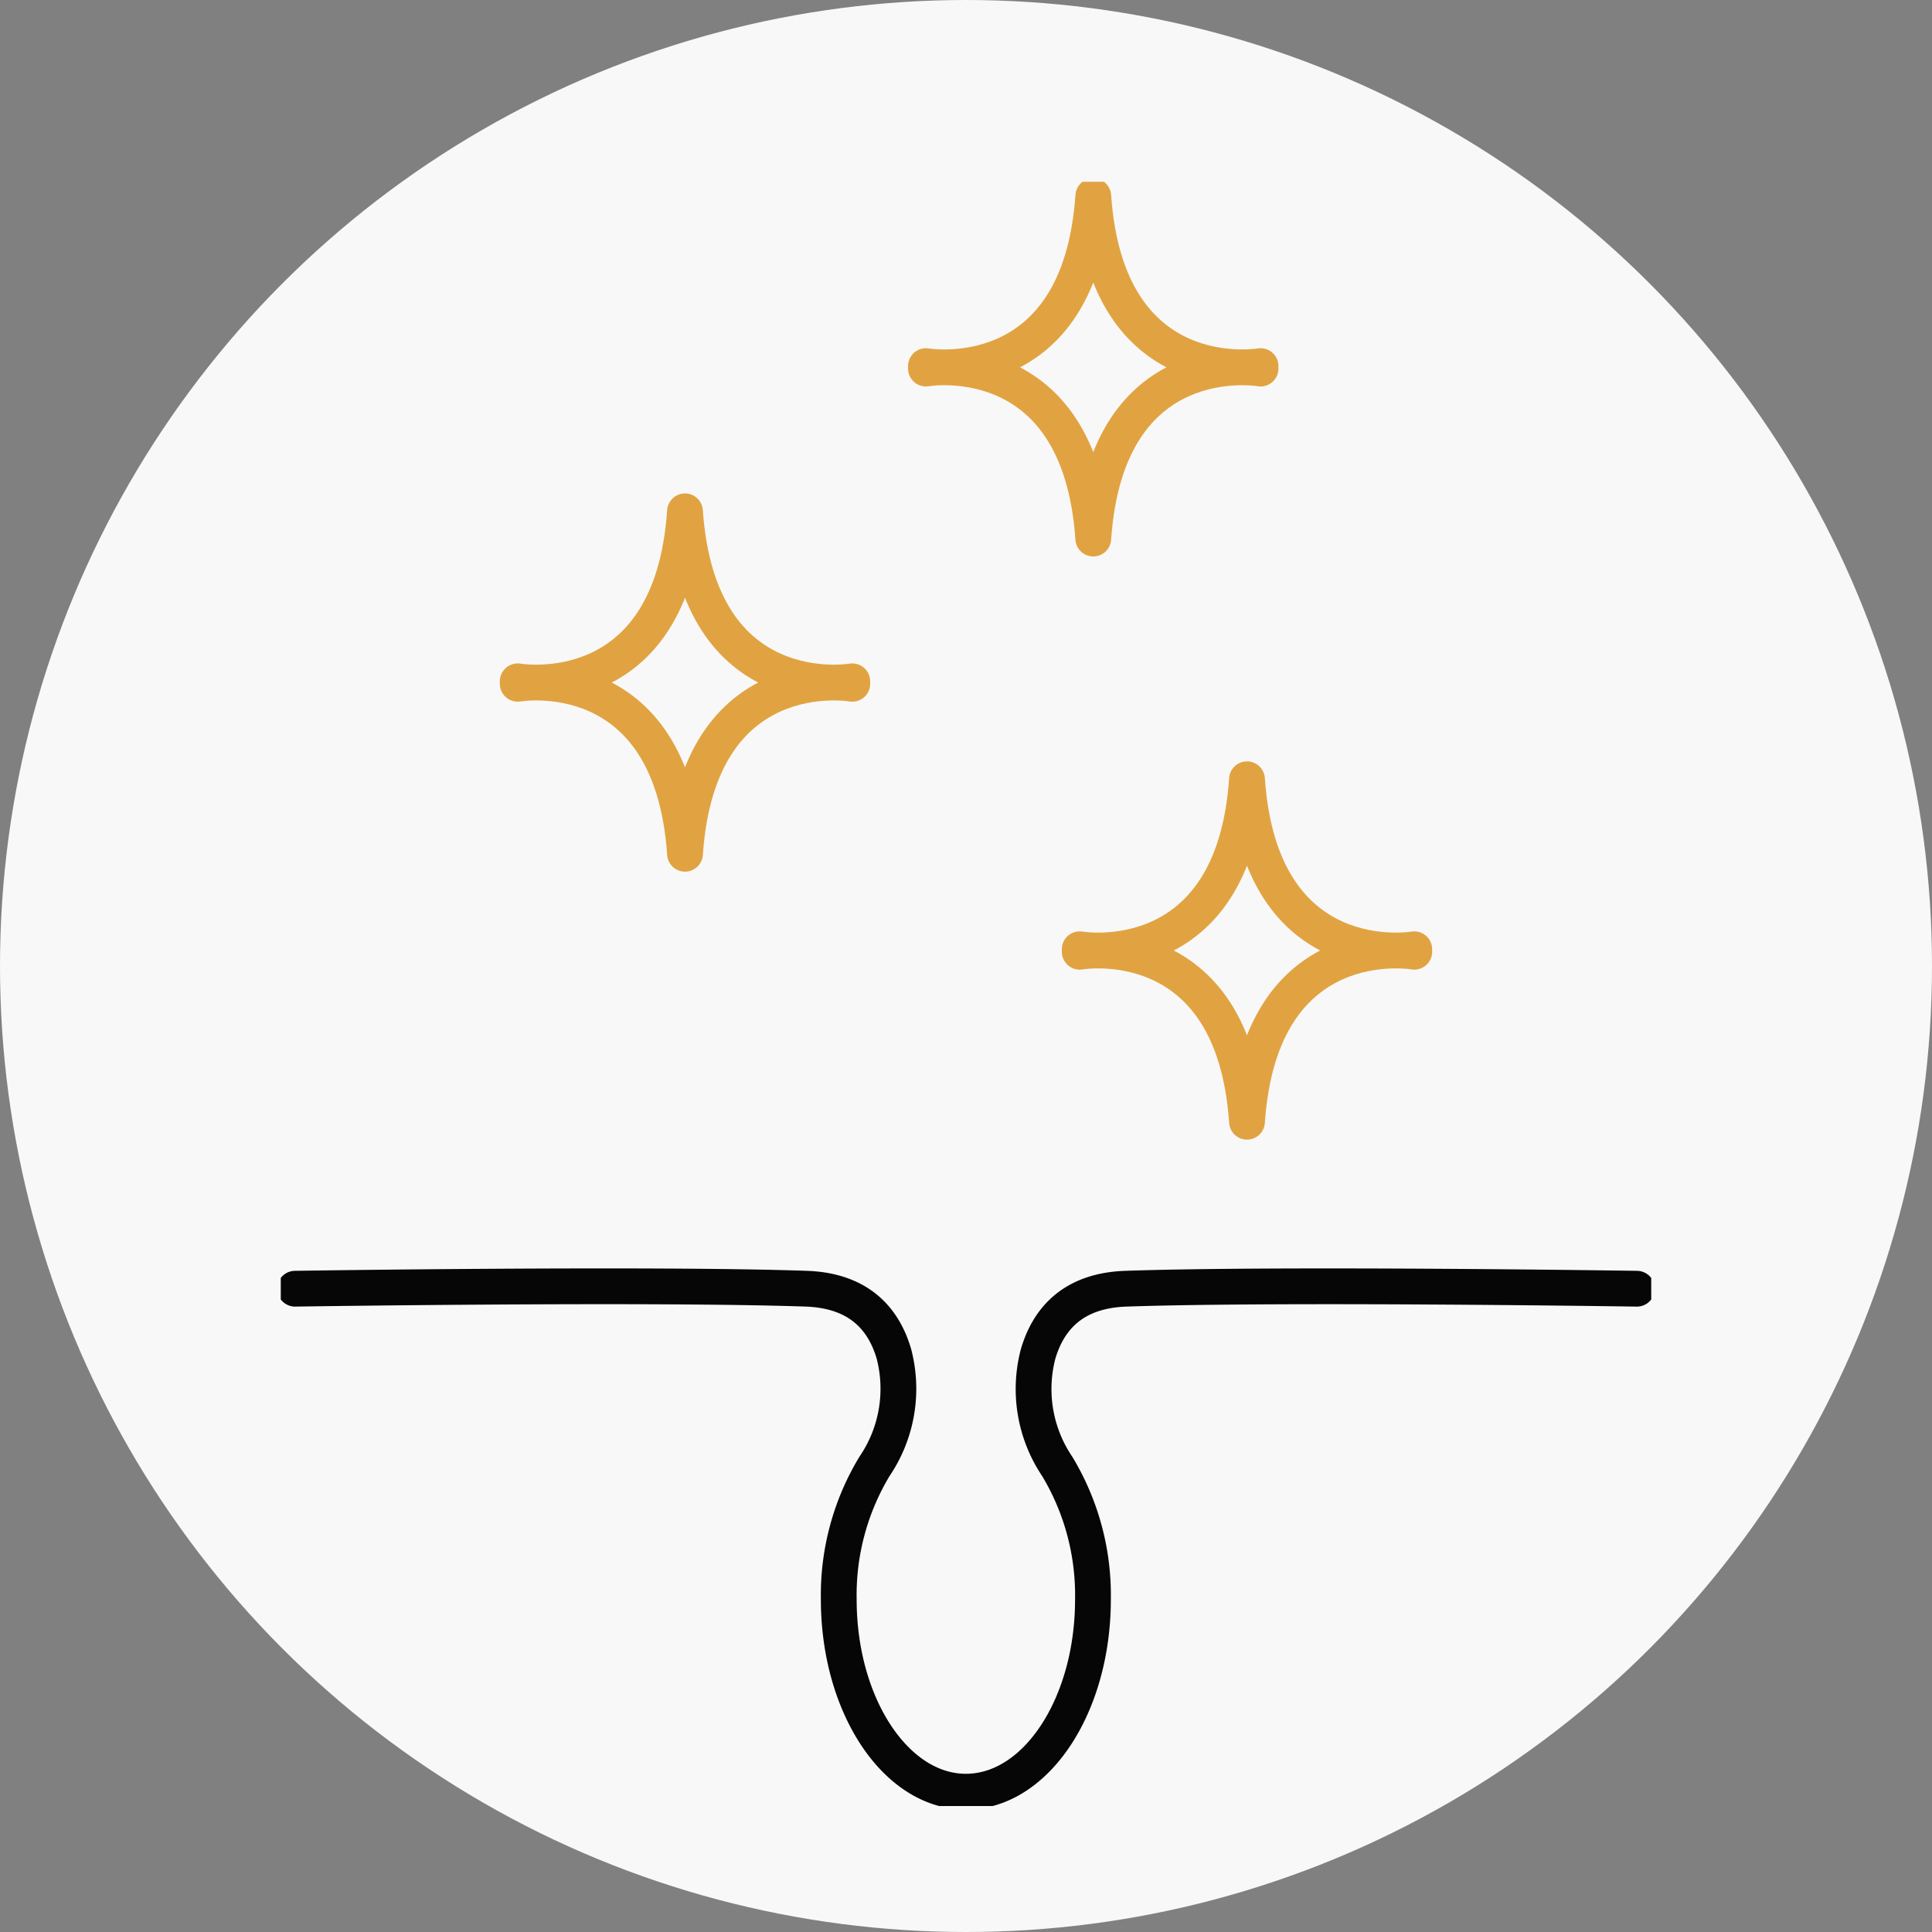
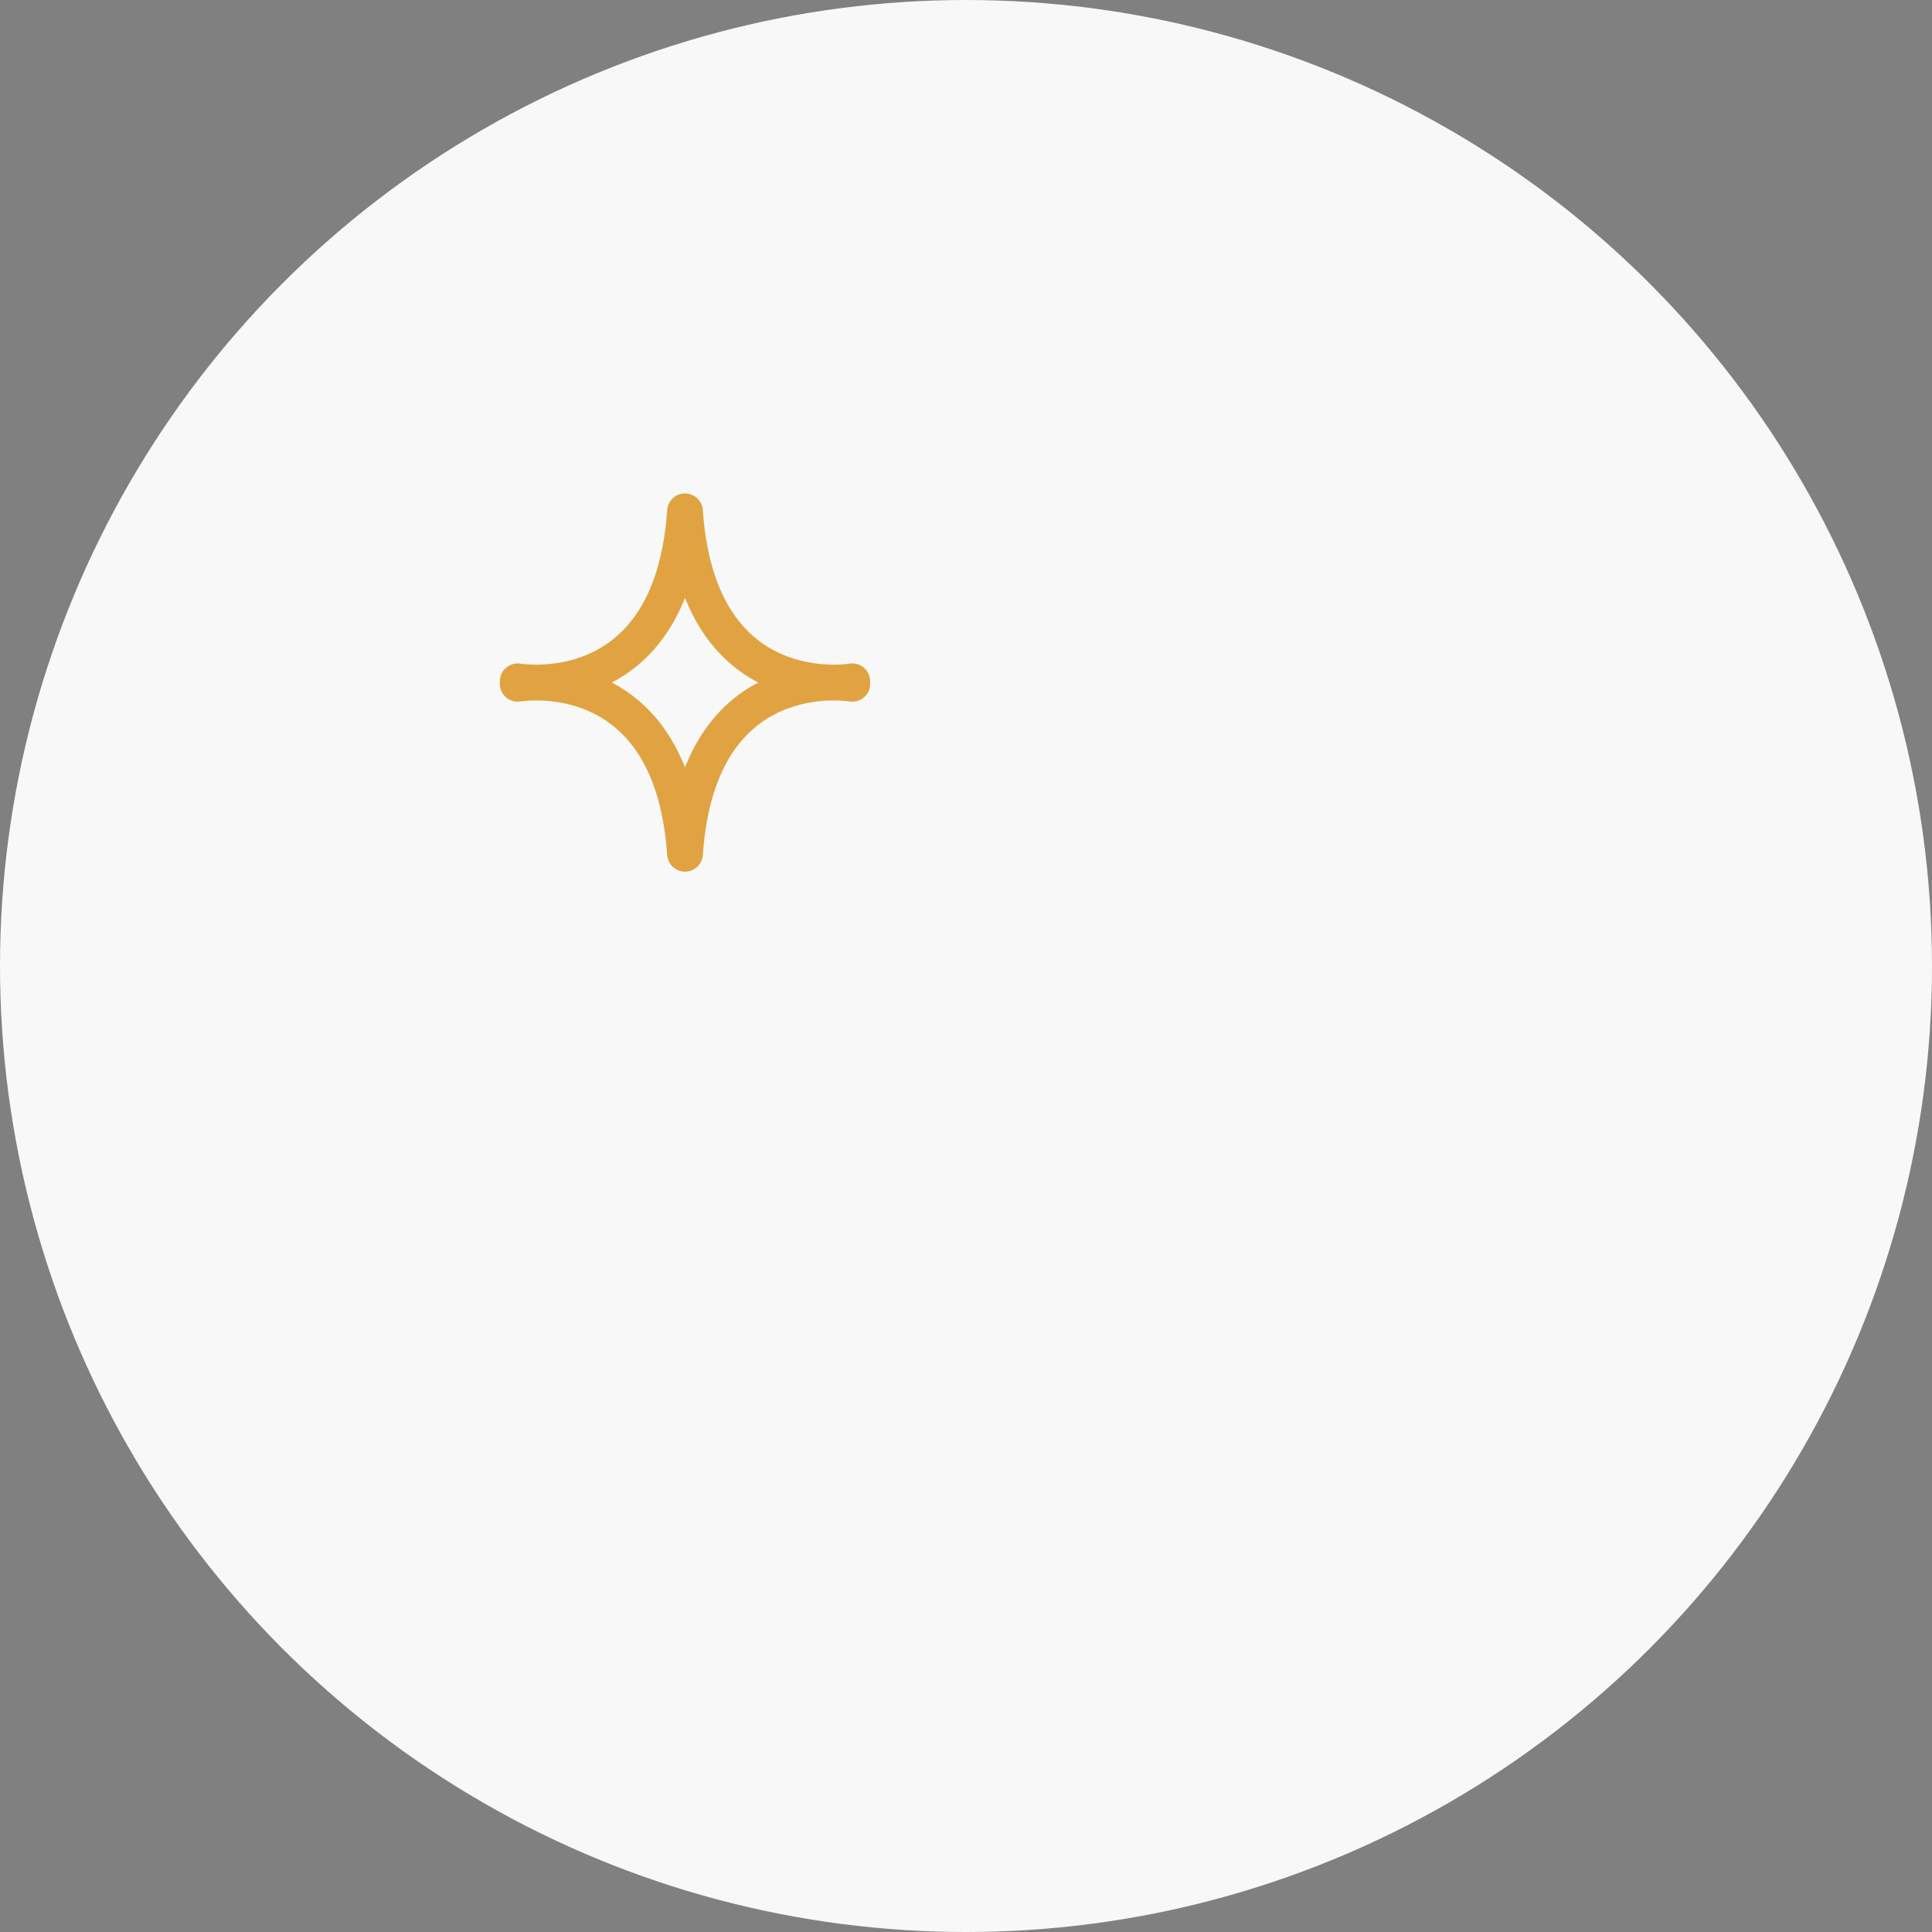
<svg xmlns="http://www.w3.org/2000/svg" width="162" height="162" viewBox="0 0 162 162">
  <rect x="0" y="0" width="162" height="162" fill="#808080" stroke="none" />
  <defs>
    <clipPath id="clip-path">
      <rect id="Rectangle_6143" data-name="Rectangle 6143" width="114.914" height="136.194" fill="none" stroke="#707070" stroke-width="3" />
    </clipPath>
  </defs>
  <g id="Group_14102" data-name="Group 14102" transform="translate(-389 -5981)">
    <circle id="Ellipse_648" data-name="Ellipse 648" cx="81" cy="81" r="81" transform="translate(389 5981)" fill="#f8f8f8" />
    <g id="Group_14101" data-name="Group 14101" transform="translate(412.543 5996.242)">
      <g id="Group_14100" data-name="Group 14100" clip-path="url(#clip-path)">
-         <path id="Path_8380" data-name="Path 8380" d="M114.51,154.276s-29.706-.453-42.867,0c-4.345.156-6.46,2.46-7.344,5.476a11.607,11.607,0,0,0,1.613,9.436A20.9,20.9,0,0,1,68.9,180.331c0,8.9-4.769,16.119-10.657,16.119-5.861,0-10.657-7.22-10.657-16.119a20.873,20.873,0,0,1,3-11.164,11.575,11.575,0,0,0,1.618-9.452c-.888-3-3-5.284-7.339-5.44-13.161-.453-42.867,0-42.867,0" transform="translate(-0.798 -61.458)" fill="none" stroke="#050605" stroke-linecap="round" stroke-linejoin="round" stroke-width="3" />
        <path id="Path_8381" data-name="Path 8381" d="M61.106,60.432s-12.9-2.263-14.027,14.253C45.949,58.17,33.053,60.432,33.053,60.432v-.209s12.9,2.262,14.026-14.253c1.131,16.515,14.027,14.253,14.027,14.253" transform="translate(-13.184 -18.337)" fill="none" stroke="#e1a341" stroke-linecap="round" stroke-linejoin="round" stroke-width="3" />
-         <path id="Path_8382" data-name="Path 8382" d="M118.058,16.462s-12.9-2.263-14.027,14.253C102.9,14.2,90,16.462,90,16.462v-.209S102.9,18.515,104.031,2c1.131,16.515,14.027,14.253,14.027,14.253" transform="translate(-35.902 -0.798)" fill="none" stroke="#e1a341" stroke-linecap="round" stroke-linejoin="round" stroke-width="3" />
-         <path id="Path_8383" data-name="Path 8383" d="M139.5,97.811s-12.9-2.263-14.026,14.253c-1.131-16.516-14.027-14.253-14.027-14.253V97.6s12.9,2.262,14.027-14.253C126.606,99.864,139.5,97.6,139.5,97.6" transform="translate(-44.455 -33.247)" fill="none" stroke="#e1a341" stroke-linecap="round" stroke-linejoin="round" stroke-width="3" />
      </g>
    </g>
  </g>
</svg>